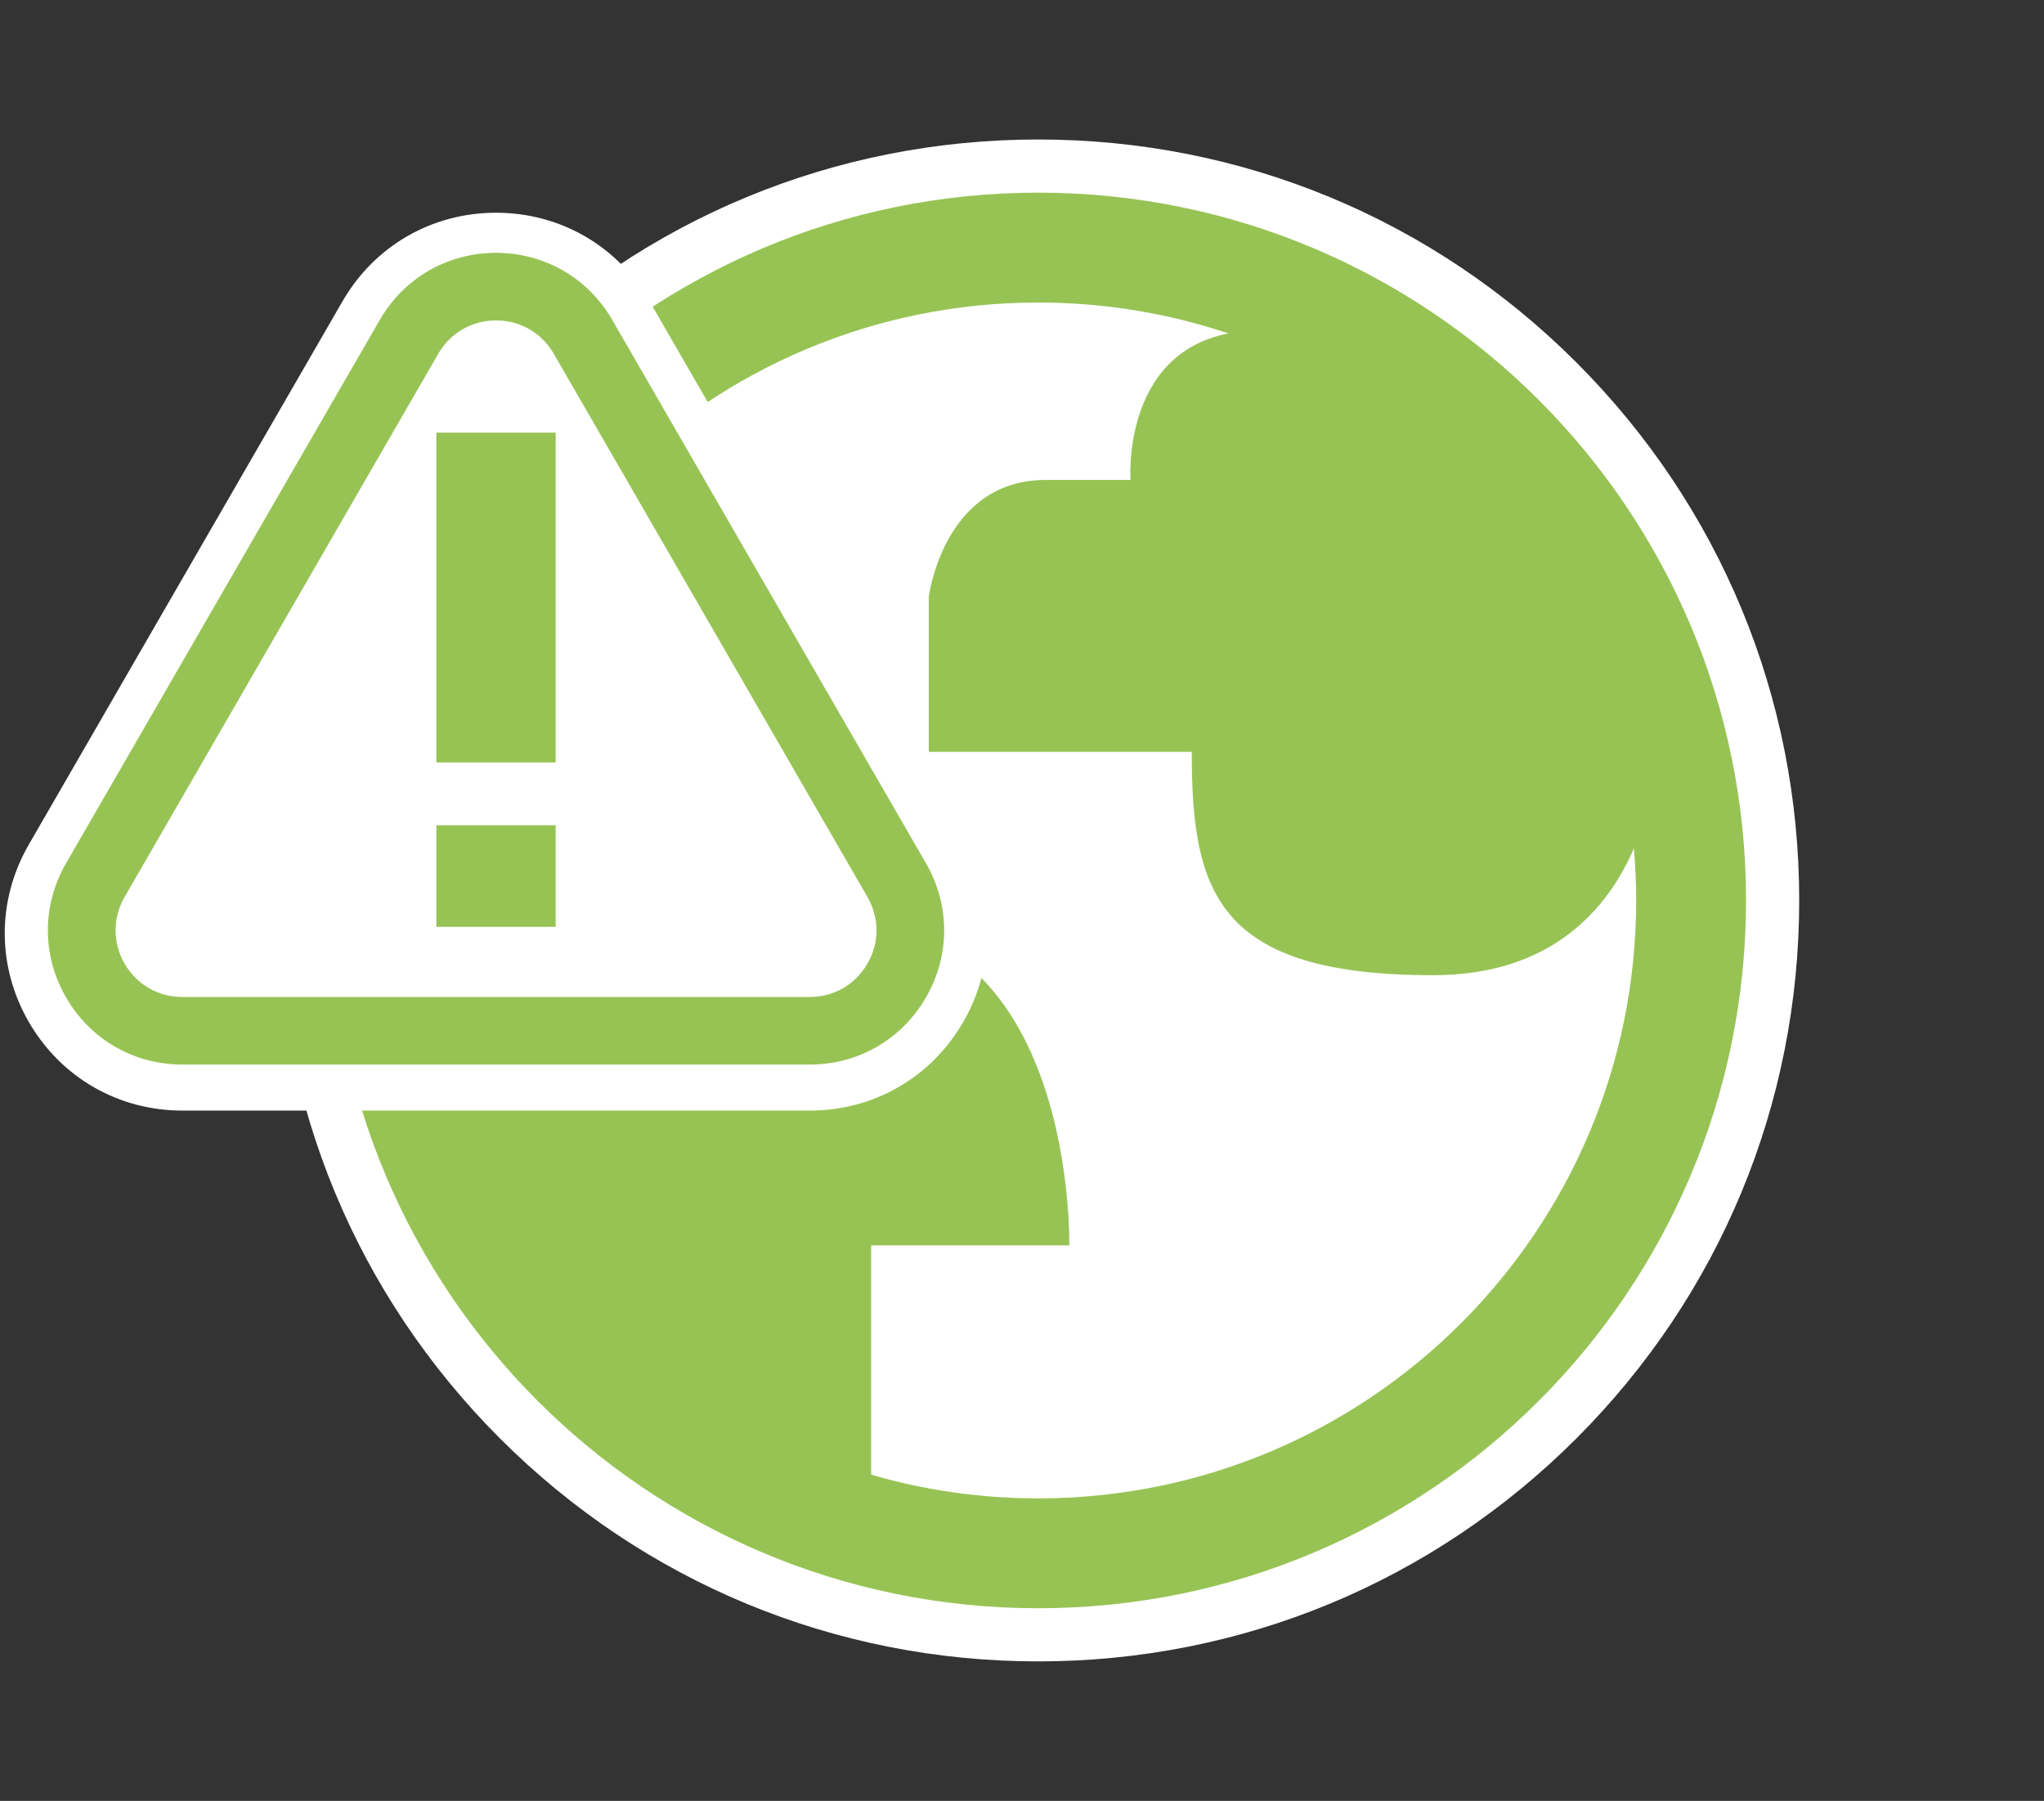
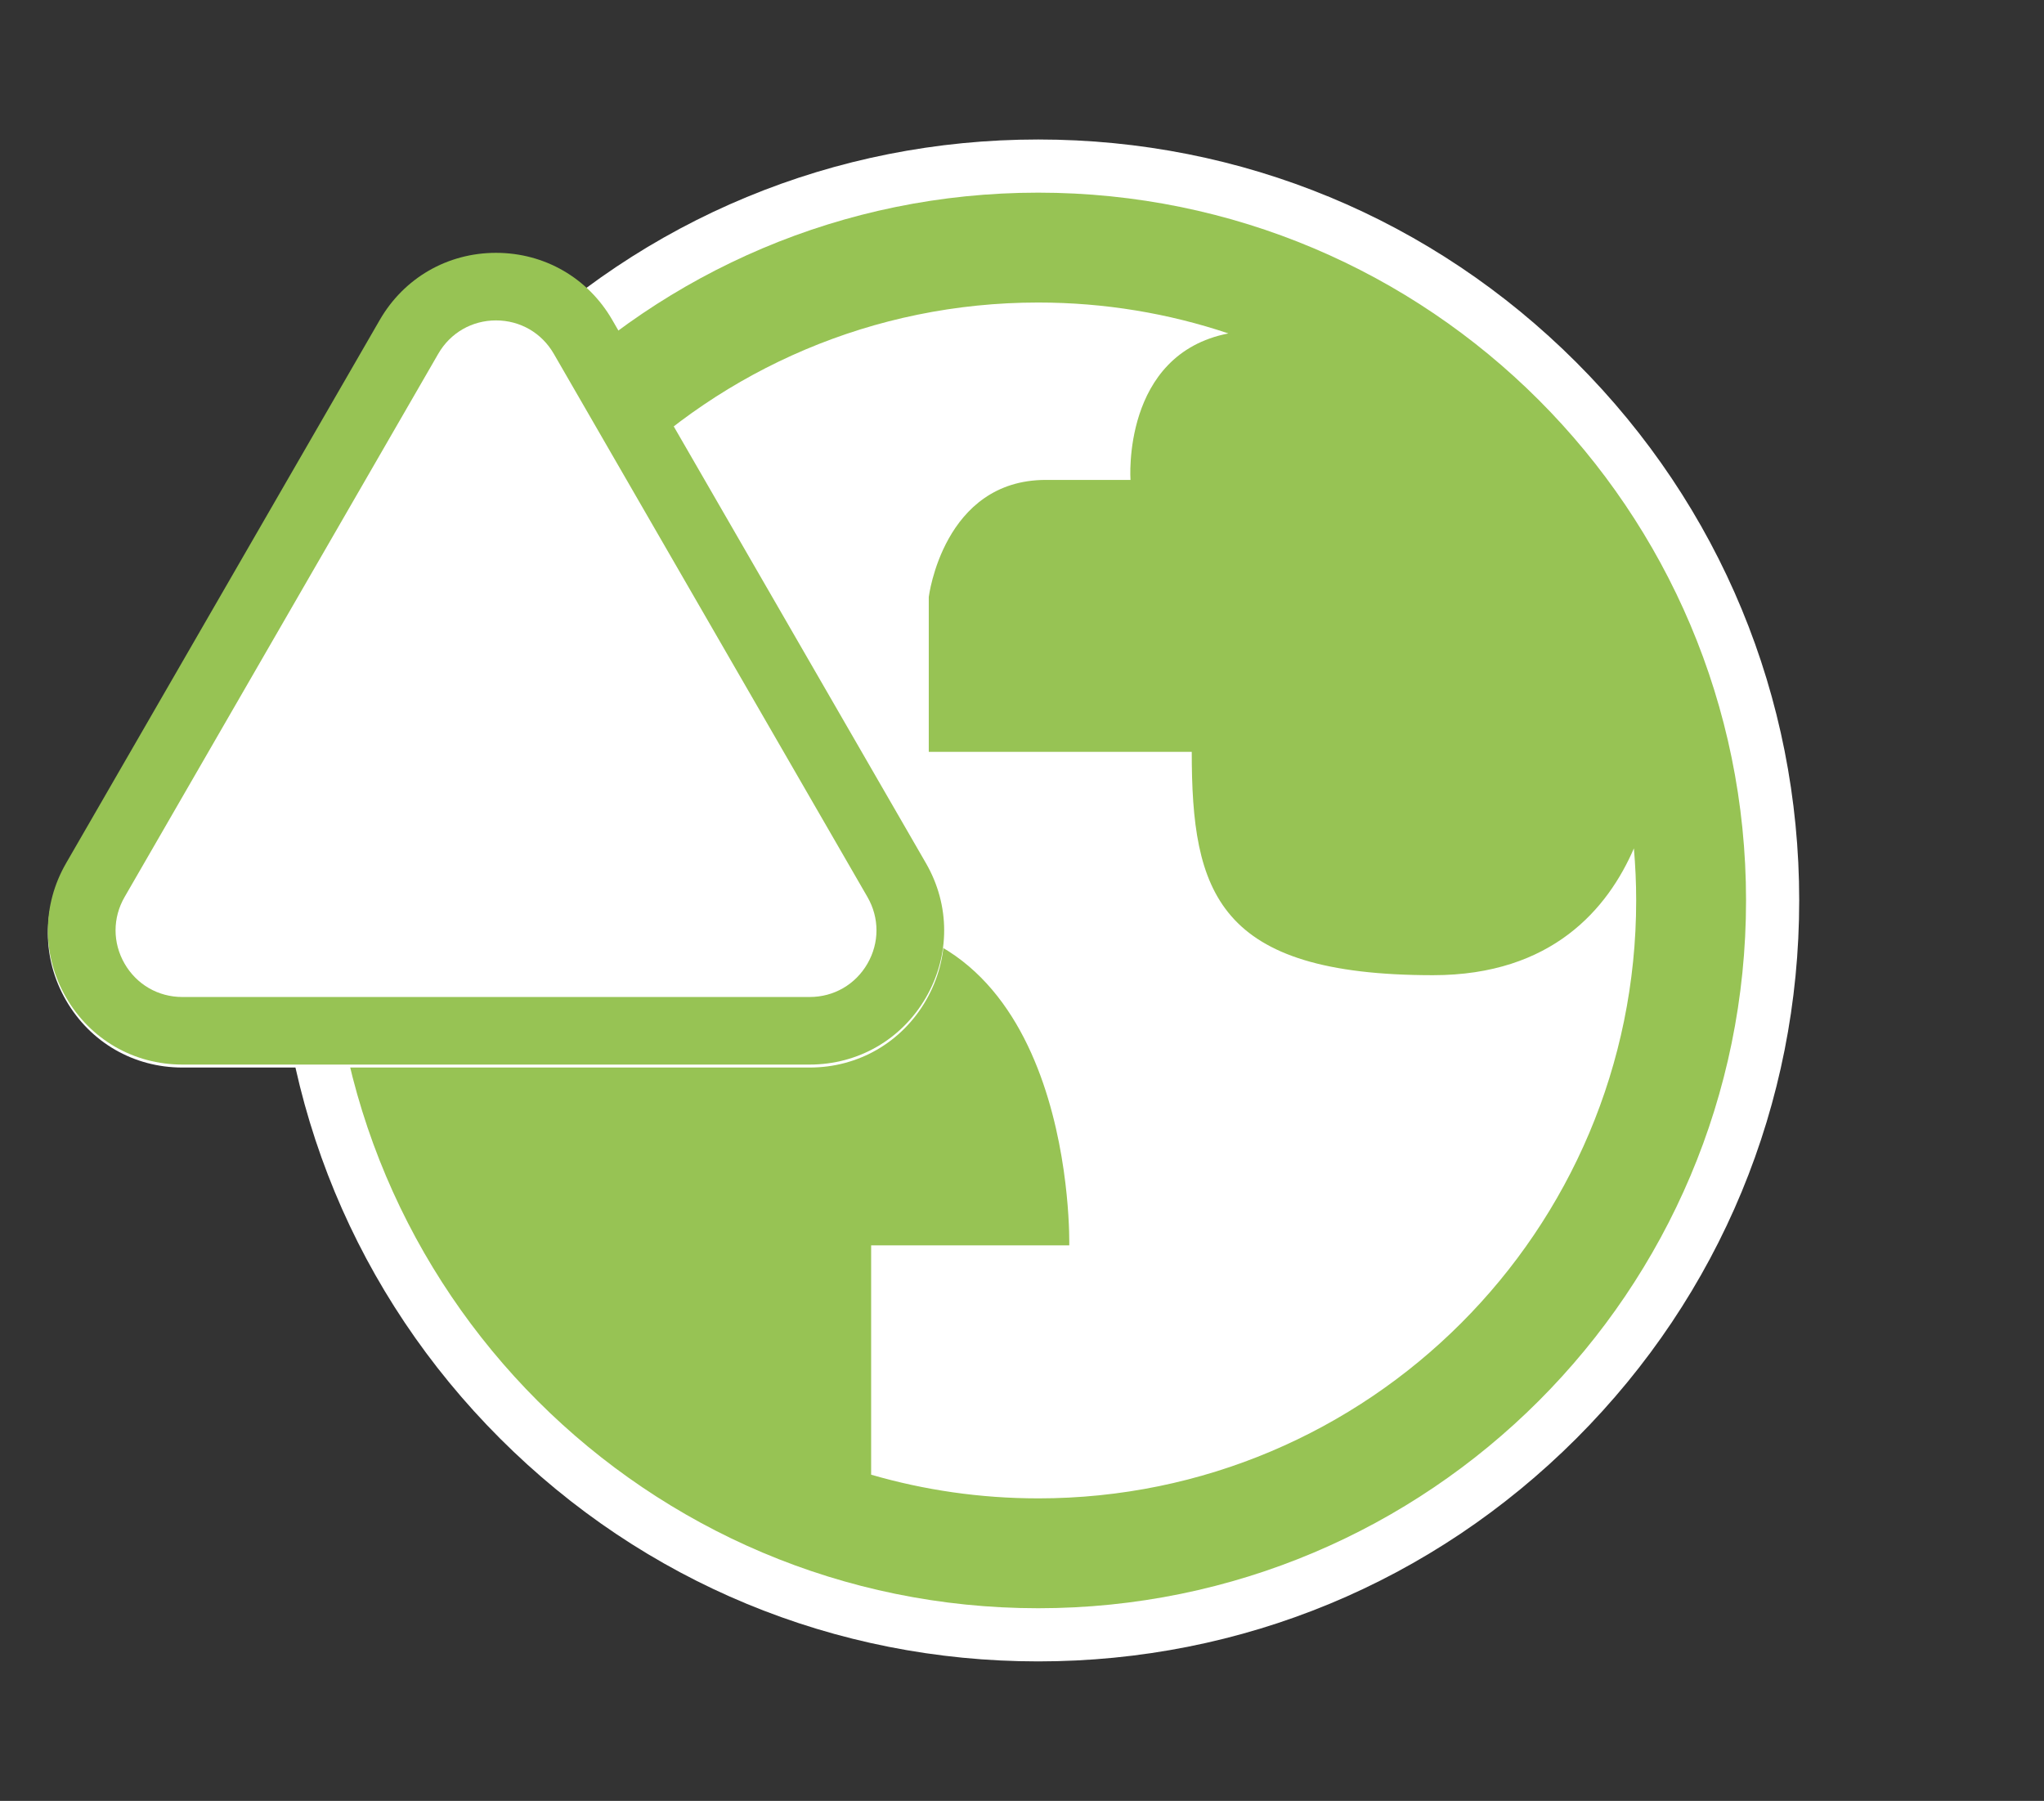
<svg xmlns="http://www.w3.org/2000/svg" width="244" height="215" viewBox="0 0 244 215" fill="none">
  <rect x="0" y="0" width="244" height="215" fill="#333333" stroke="none" />
  <g id="Group 37403">
    <g id="Group">
      <path id="Vector" d="M183.684 167.25C216.683 134.251 216.683 80.749 183.684 47.75C150.685 14.751 97.183 14.751 64.184 47.75C31.185 80.749 31.185 134.251 64.184 167.25C97.183 200.249 150.685 200.249 183.684 167.25Z" fill="white" />
      <path id="Vector_2" d="M123.932 198.346C99.666 198.346 76.853 188.896 59.694 171.738C42.535 154.579 33.086 131.766 33.086 107.5C33.086 83.235 42.535 60.42 59.694 43.262C76.853 26.103 99.666 16.653 123.932 16.653C148.198 16.653 171.011 26.103 188.17 43.261C205.328 60.42 214.778 83.234 214.778 107.5C214.778 131.766 205.328 154.579 188.17 171.737C171.011 188.896 148.198 198.346 123.932 198.346ZM123.932 29.347C80.839 29.347 45.78 64.406 45.78 107.5C45.78 150.593 80.839 185.652 123.932 185.652C167.025 185.652 202.085 150.593 202.085 107.5C202.085 64.406 167.026 29.347 123.932 29.347Z" fill="white" />
    </g>
    <path id="Vector_3" d="M123.933 23C77.265 23 39.434 60.831 39.434 107.499C39.434 154.167 77.265 191.999 123.933 191.999C170.601 191.999 208.432 154.167 208.432 107.499C208.432 60.831 170.601 23 123.933 23ZM123.933 178.883C117.01 178.883 110.32 177.894 103.991 176.056V148.674H127.642C127.642 148.674 128.502 109.972 100.121 109.972H52.597C52.569 109.151 52.55 108.328 52.55 107.5C52.55 68.076 84.509 36.117 123.933 36.117C131.871 36.117 139.506 37.414 146.639 39.806C133.878 42.292 134.952 57.295 134.952 57.295H124.847C112.591 57.295 110.871 71.271 110.871 71.271V89.762H142.263C142.263 106.533 145.273 116.423 171.074 116.423C185.307 116.423 191.948 108.442 195.045 101.284C195.221 103.333 195.317 105.406 195.317 107.5C195.317 146.925 163.357 178.884 123.933 178.884V178.883Z" fill="#97C354" />
    <g id="Group_2">
      <path id="Vector_4" d="M110.536 103.407L73.091 38.552C70.194 33.535 65.005 30.539 59.211 30.539C53.417 30.539 48.229 33.535 45.332 38.552L7.888 103.407C4.991 108.425 4.991 114.417 7.888 119.434C10.785 124.452 15.974 127.448 21.768 127.448H96.656C102.45 127.448 107.639 124.452 110.536 119.434C113.433 114.417 113.433 108.425 110.536 103.407Z" fill="white" />
-       <path id="Vector_5" d="M96.657 132.588H21.769C14.115 132.588 7.262 128.632 3.436 122.004C-0.39 115.377 -0.39 107.464 3.436 100.835L40.88 35.98C44.707 29.353 51.559 25.397 59.212 25.397C66.865 25.397 73.718 29.353 77.544 35.98L114.989 100.835C118.817 107.464 118.817 115.377 114.989 122.005C111.164 128.632 104.311 132.588 96.657 132.588ZM59.212 35.68C55.277 35.68 51.753 37.714 49.786 41.122L12.341 105.977C10.373 109.385 10.373 113.454 12.341 116.862C14.309 120.271 17.833 122.305 21.768 122.305H96.656C100.592 122.305 104.116 120.271 106.082 116.863C108.051 113.454 108.051 109.385 106.083 105.977L68.639 41.122C66.671 37.715 63.147 35.68 59.212 35.68Z" fill="white" />
    </g>
-     <path id="Vector_6" d="M66.333 91.028H52.09V51.651H66.333V91.028ZM66.333 110.649H52.09V98.521H66.333V110.649Z" fill="#97C354" />
    <path id="Vector_7" d="M96.656 127.094H21.768C15.974 127.094 10.785 124.099 7.888 119.081C4.991 114.063 4.991 108.072 7.888 103.054L45.332 38.199C48.229 33.181 53.418 30.185 59.211 30.185C65.005 30.185 70.194 33.181 73.091 38.199L110.536 103.054C113.433 108.072 113.433 114.063 110.536 119.081C107.639 124.099 102.45 127.094 96.656 127.094ZM14.874 107.087C13.435 109.579 13.435 112.555 14.874 115.047C16.313 117.539 18.889 119.027 21.768 119.027H96.656C99.534 119.027 102.111 117.54 103.55 115.047C104.989 112.555 104.989 109.579 103.55 107.087L66.105 42.232C64.666 39.74 62.09 38.252 59.211 38.252C56.333 38.252 53.757 39.739 52.319 42.232L14.874 107.087Z" fill="#97C354" />
  </g>
</svg>